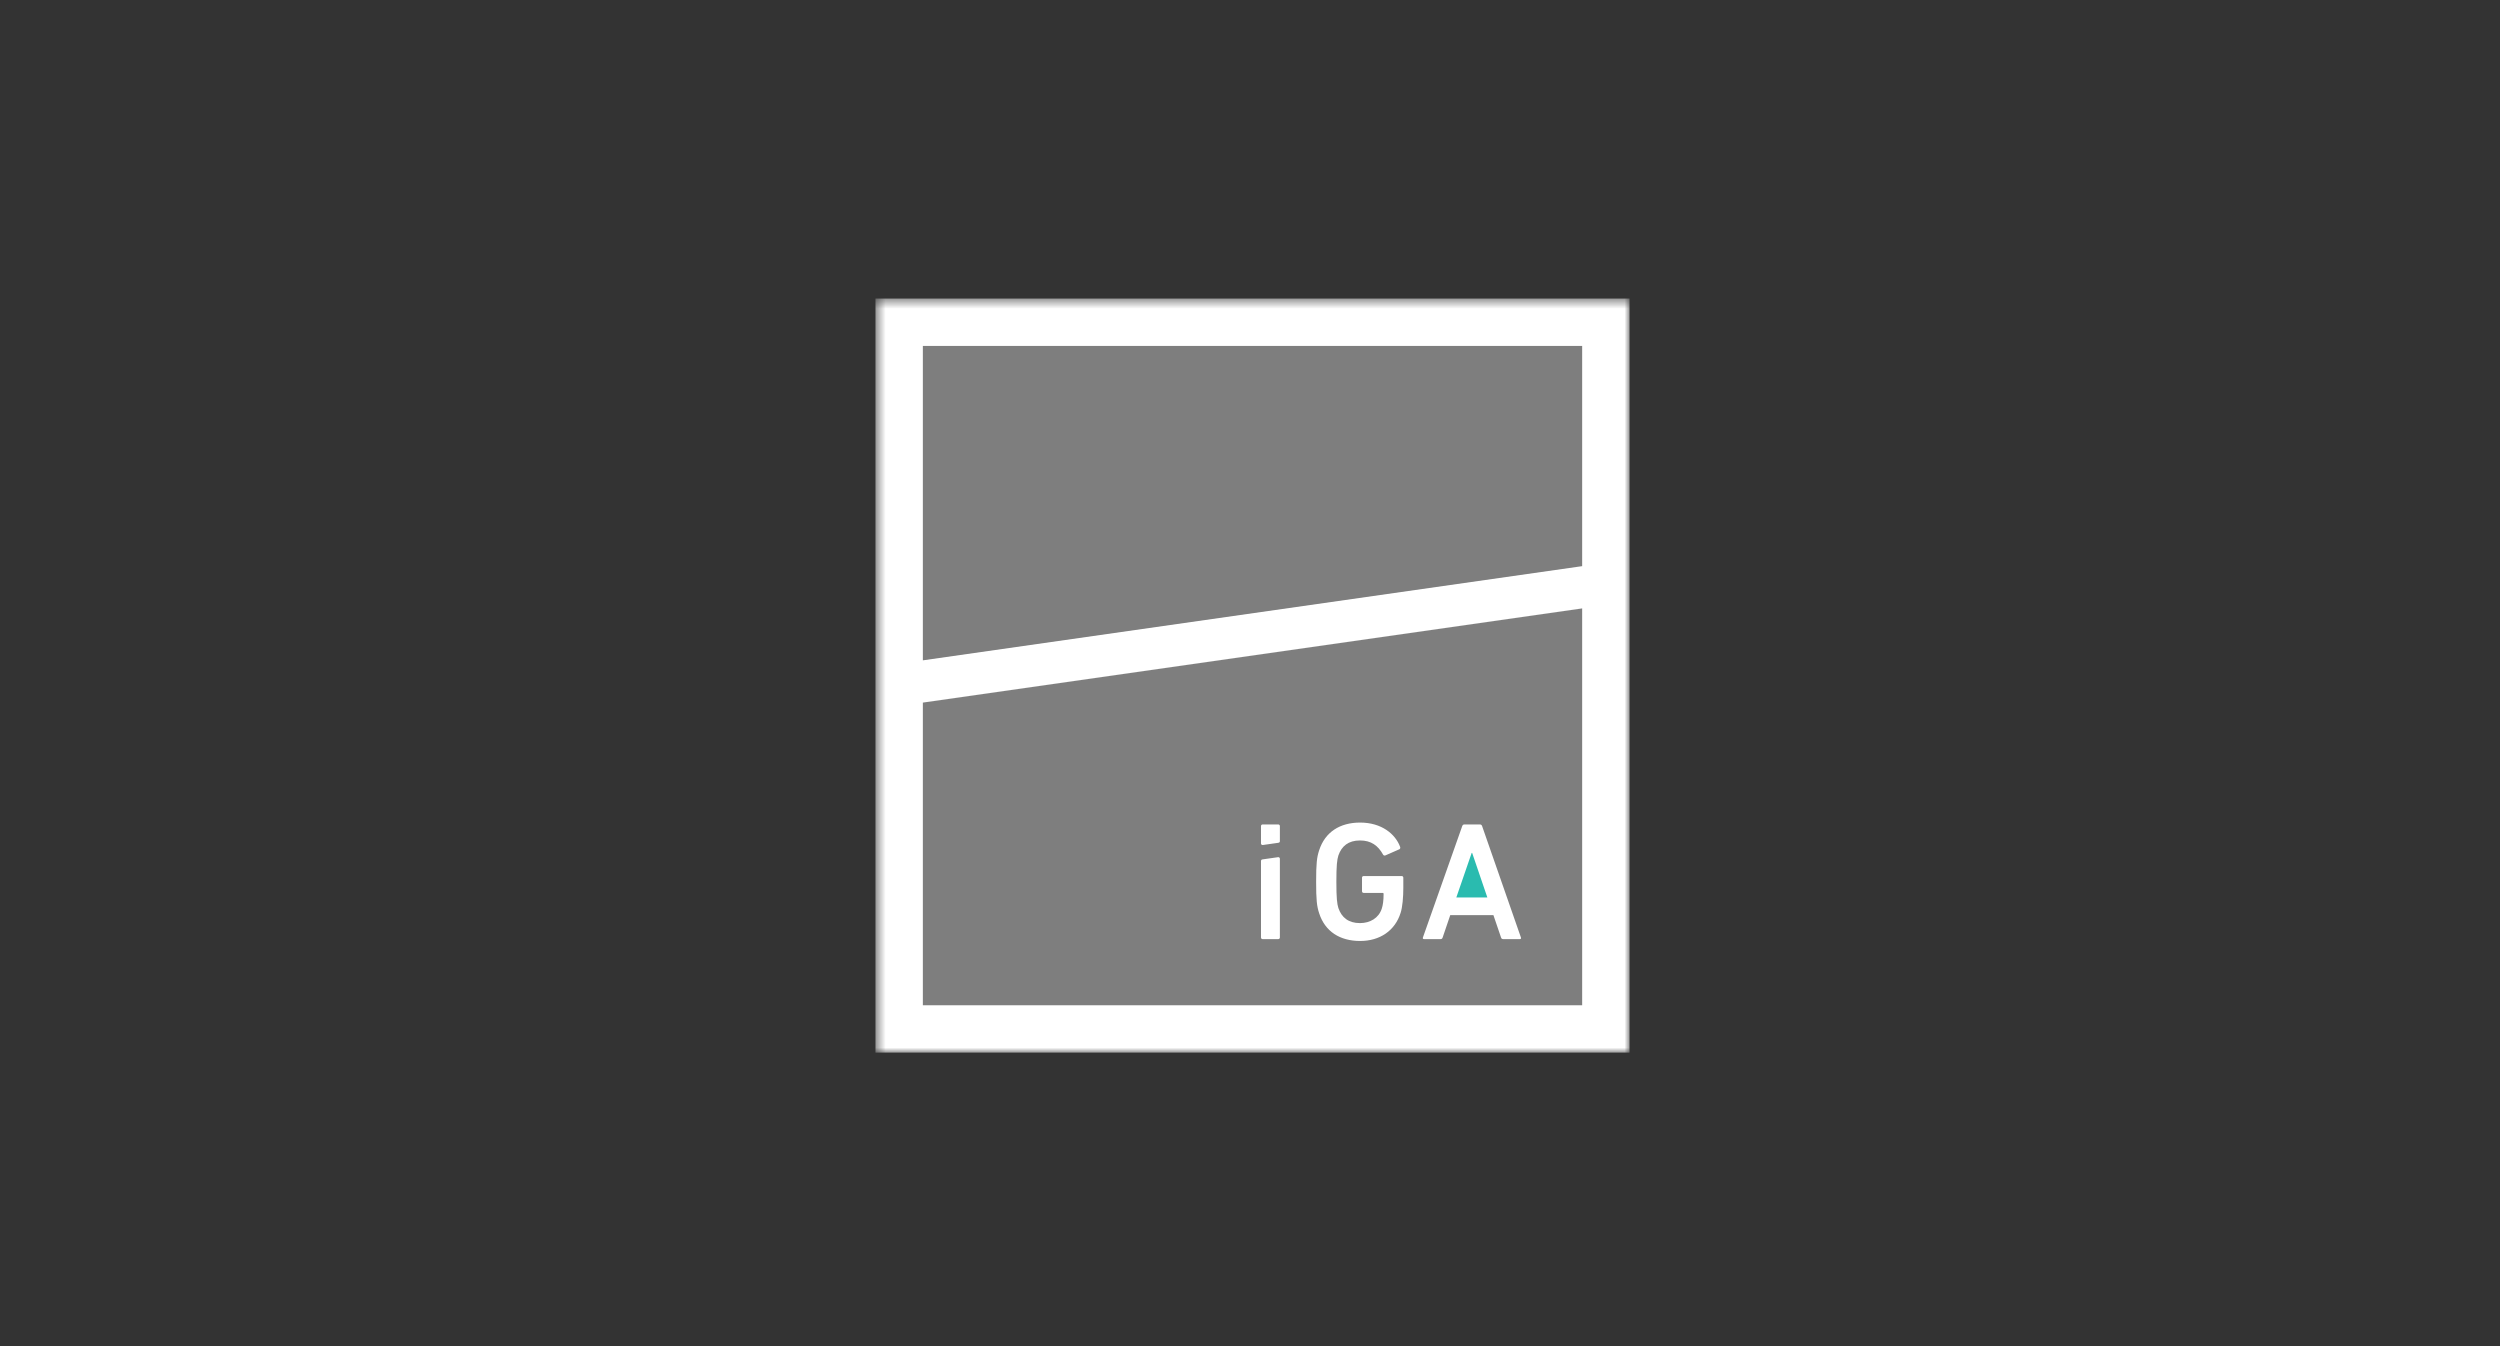
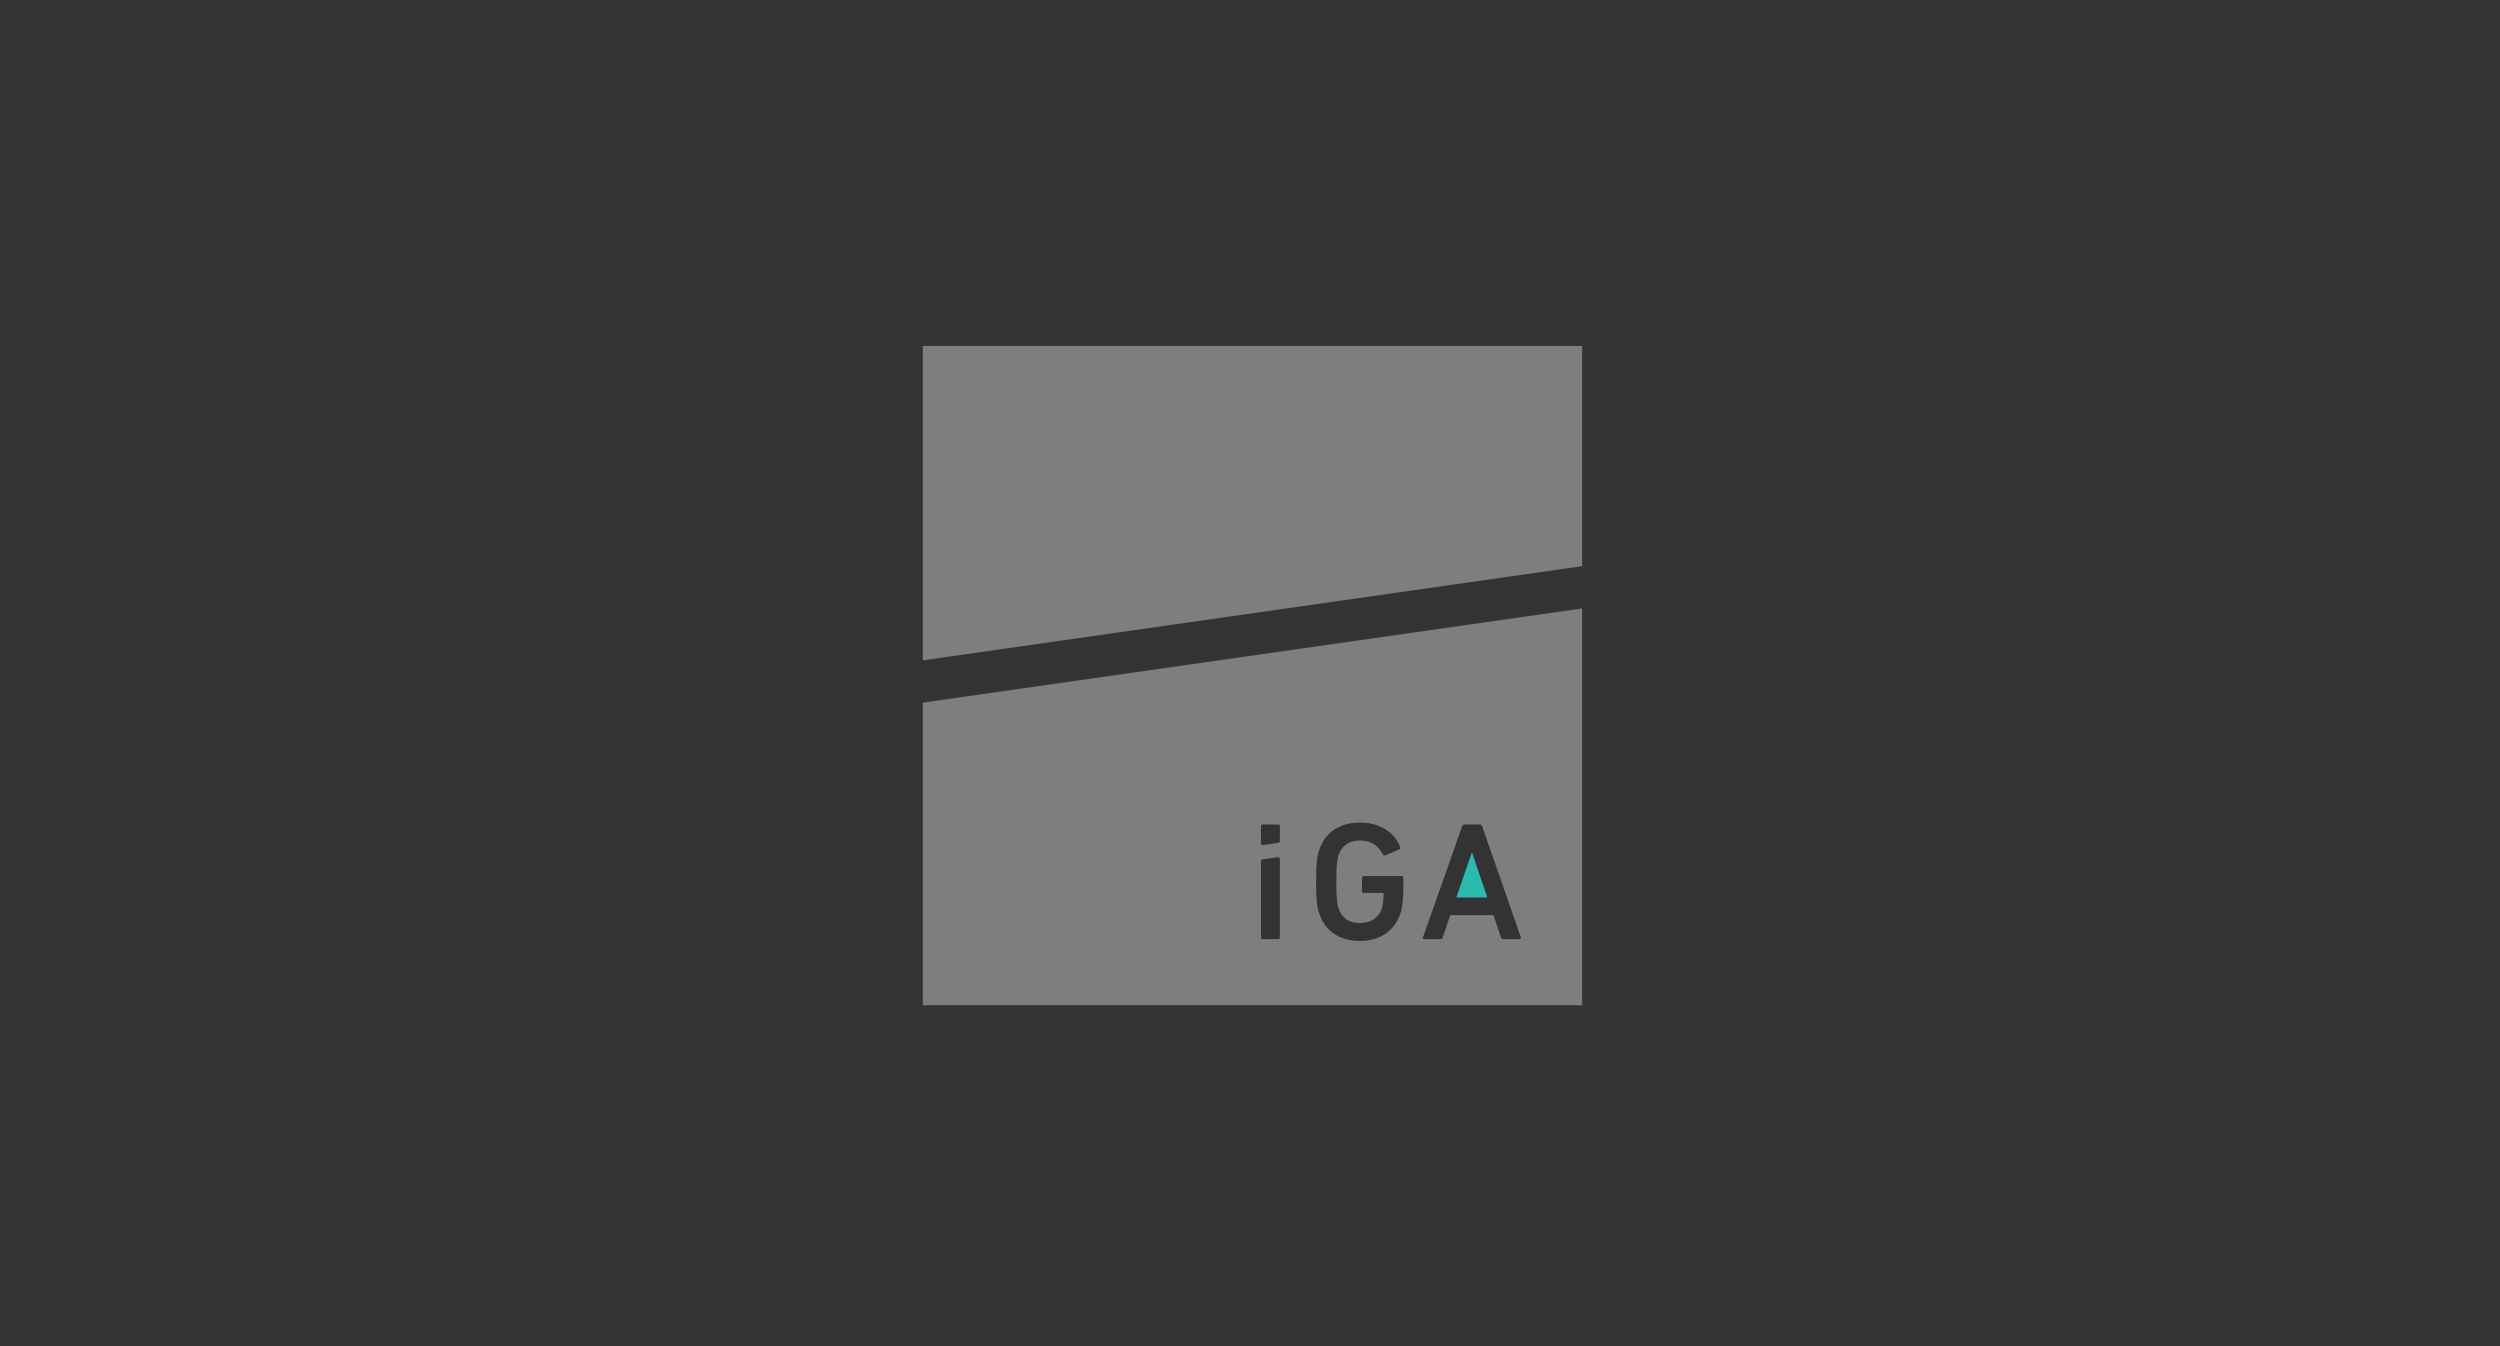
<svg xmlns="http://www.w3.org/2000/svg" width="247" height="133" viewBox="0 0 247 133" fill="none">
  <rect x="0" y="0" width="247" height="133" fill="#333333" stroke="none" />
  <mask id="mask0_2039_2929" style="mask-type:luminance" maskUnits="userSpaceOnUse" x="86" y="29" width="75" height="75">
    <path d="M161 29.496H86.496V104H161V29.496Z" fill="white" />
  </mask>
  <g mask="url(#mask0_2039_2929)">
-     <path d="M86.496 104H161V29.496H86.496V104Z" fill="white" />
    <path d="M145.401 84.27L143.884 88.671H146.95L145.45 84.27H145.401Z" fill="#2ABBAF" />
    <path d="M156.318 55.936V34.178H91.178V65.242L156.318 55.936Z" fill="#7E7E7E" />
    <path d="M91.178 69.417V99.318H156.318V60.111L91.178 69.417ZM126.452 92.618C126.452 92.718 126.386 92.785 126.286 92.785H124.752C124.652 92.785 124.586 92.718 124.586 92.618V85.072C124.586 84.972 124.646 84.918 124.752 84.906L126.286 84.687C126.386 84.687 126.452 84.753 126.452 84.853V92.618ZM126.452 83.103C126.452 83.203 126.406 83.251 126.286 83.27L124.752 83.489C124.652 83.489 124.586 83.422 124.586 83.322V81.621C124.586 81.52 124.652 81.455 124.752 81.455H126.286C126.386 81.455 126.452 81.52 126.452 81.621V83.103ZM138.648 87.703C138.648 88.635 138.565 89.618 138.382 90.185C137.831 91.951 136.332 92.968 134.382 92.968C132.384 92.968 130.918 92.036 130.334 90.236C130.101 89.535 130.034 88.901 130.034 87.118C130.034 85.337 130.101 84.704 130.334 84.004C130.918 82.204 132.384 81.27 134.382 81.27C136.499 81.27 137.866 82.404 138.332 83.67C138.365 83.755 138.349 83.853 138.266 83.904L136.865 84.519C136.766 84.553 136.682 84.503 136.648 84.437C136.15 83.537 135.465 83.037 134.367 83.037C133.217 83.037 132.549 83.603 132.233 84.519C132.101 84.938 132.033 85.502 132.033 87.118C132.033 88.72 132.101 89.302 132.233 89.718C132.549 90.636 133.217 91.202 134.367 91.202C135.365 91.202 136.215 90.703 136.515 89.785C136.633 89.436 136.699 88.969 136.699 88.32C136.699 88.252 136.667 88.219 136.599 88.219H134.732C134.633 88.219 134.566 88.152 134.566 88.052V86.719C134.566 86.619 134.633 86.553 134.732 86.553H138.482C138.582 86.553 138.648 86.619 138.648 86.719V87.703ZM150.149 92.785H148.517C148.4 92.785 148.333 92.734 148.3 92.618L147.55 90.418H143.284L142.536 92.618C142.502 92.734 142.436 92.785 142.318 92.785H140.702C140.585 92.785 140.551 92.718 140.585 92.618L144.467 81.621C144.501 81.52 144.568 81.455 144.684 81.455H146.217C146.334 81.455 146.4 81.52 146.433 81.621L150.265 92.618C150.299 92.718 150.265 92.785 150.149 92.785Z" fill="#7E7E7E" />
  </g>
</svg>